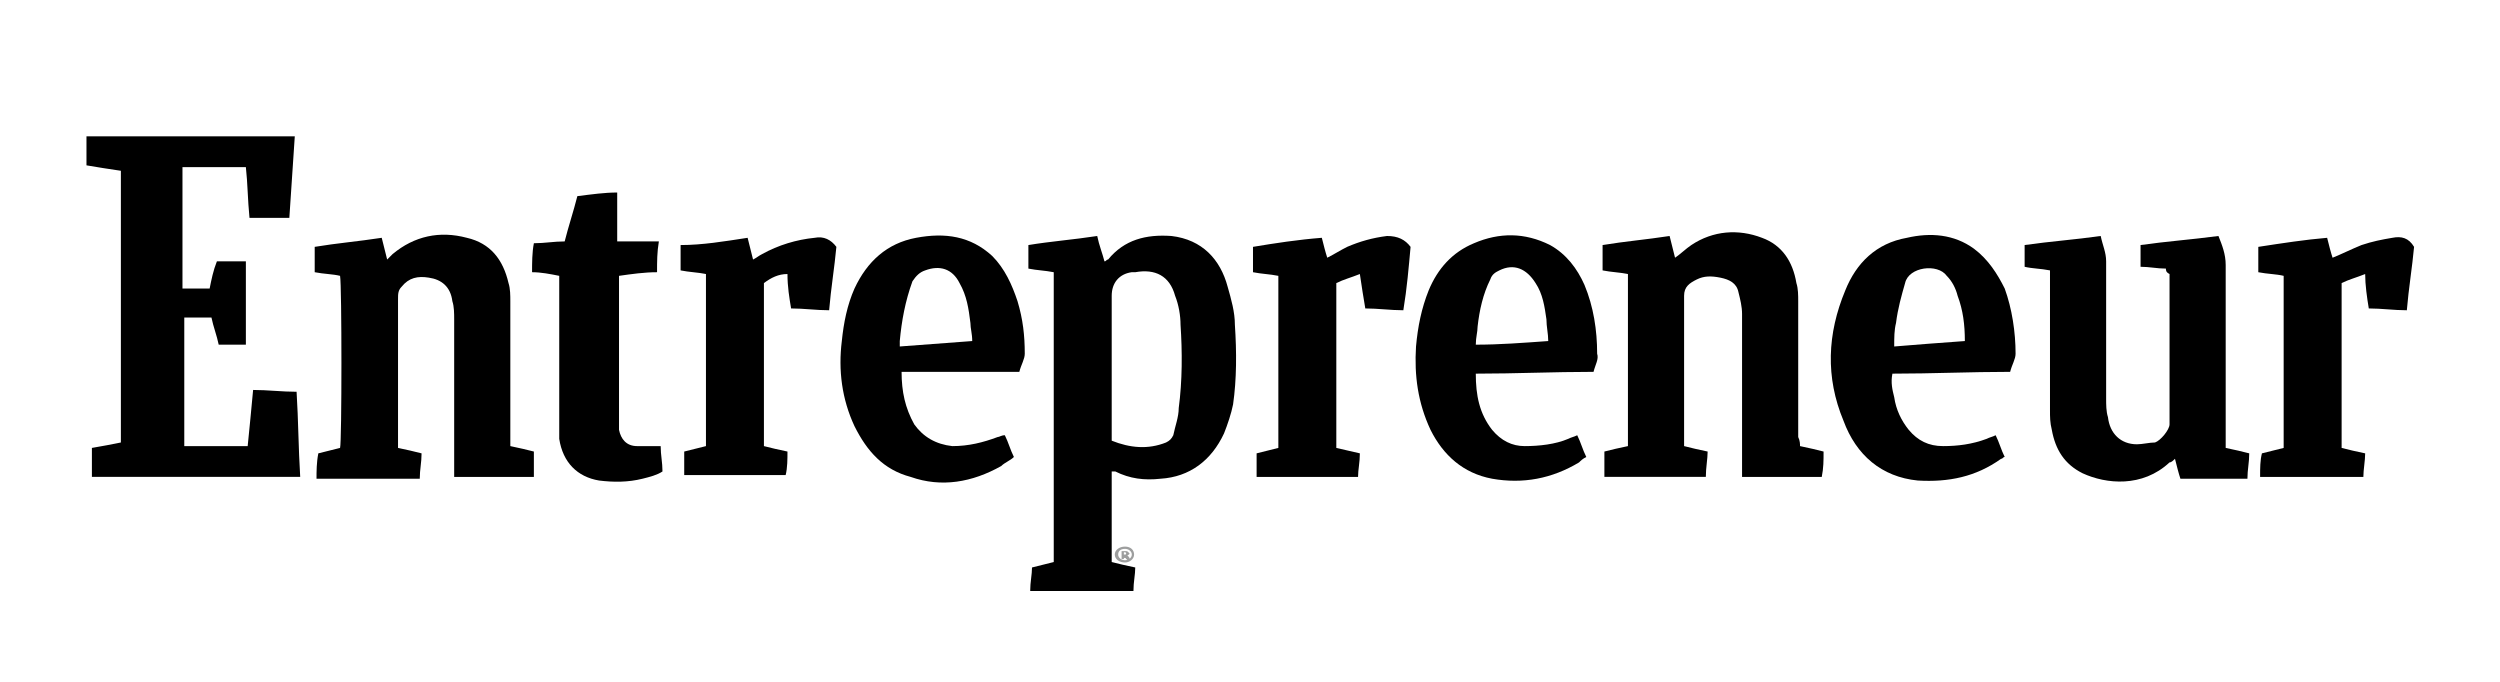
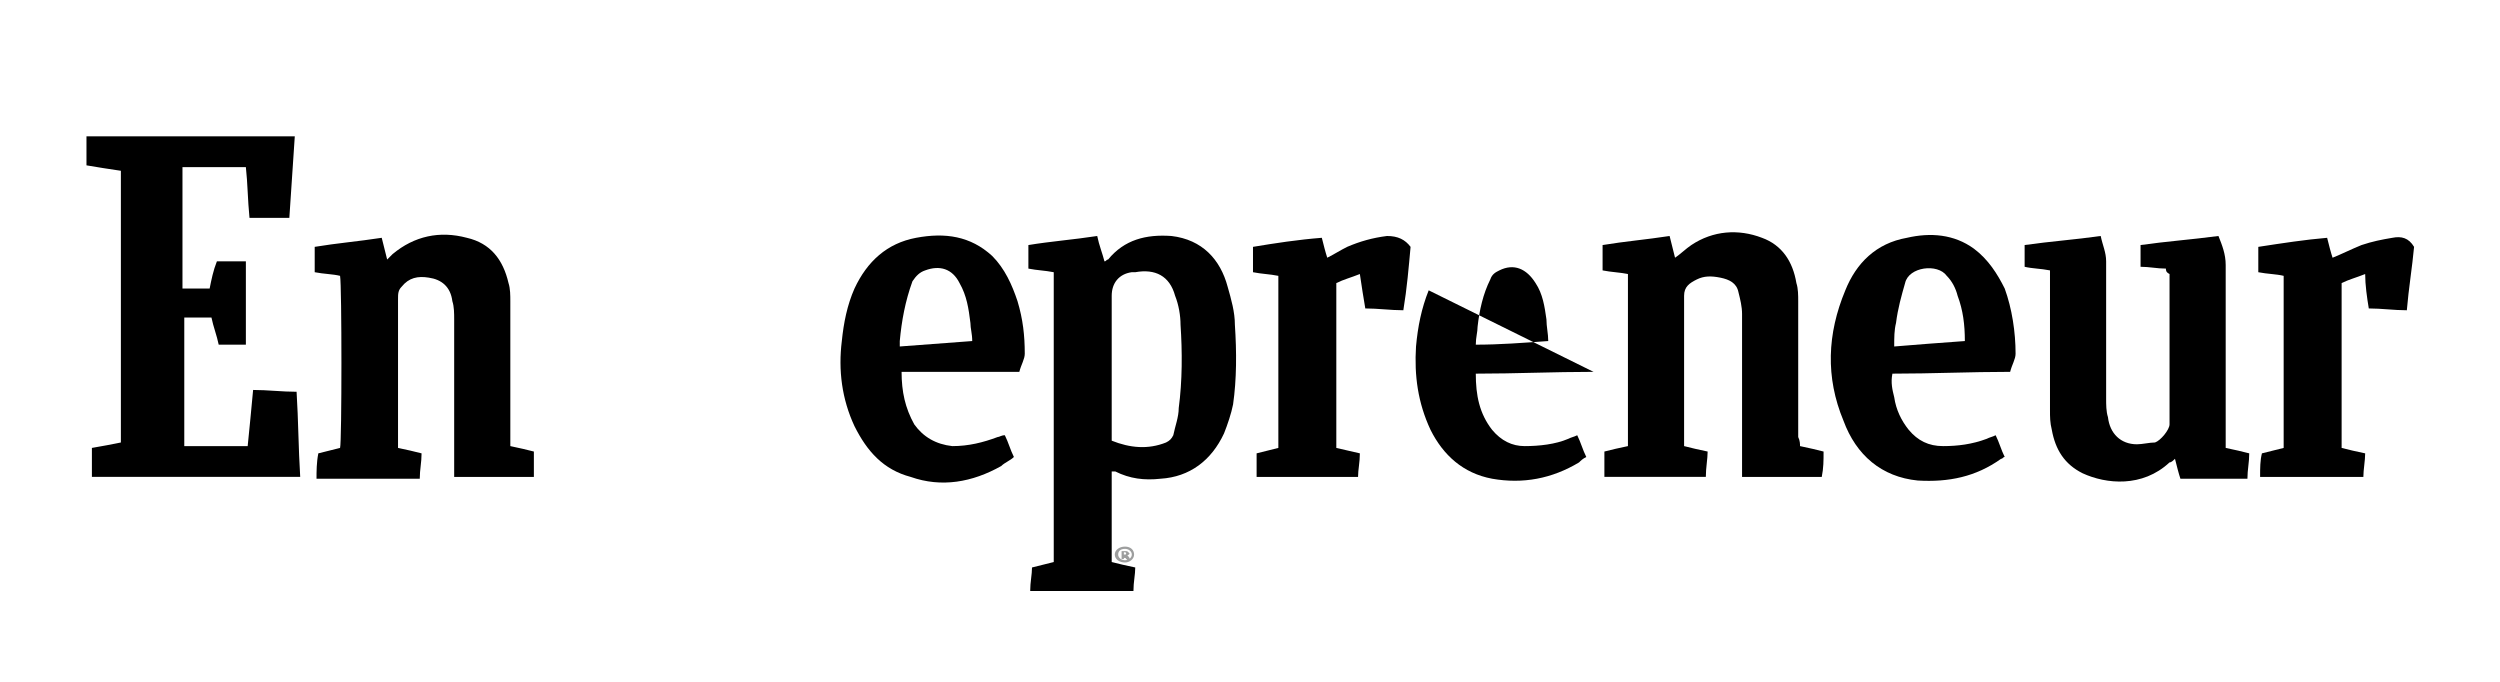
<svg xmlns="http://www.w3.org/2000/svg" xmlns:ns1="http://www.inkscape.org/namespaces/inkscape" xmlns:ns2="http://sodipodi.sourceforge.net/DTD/sodipodi-0.dtd" version="1.1" id="svg2985" ns1:version="0.92.3 (2405546, 2018-03-11)" ns2:docname="entrepreneur-horizontal.svg" x="0px" y="0px" viewBox="0 0 220 60" xml:space="preserve" width="220" height="60">
  <defs id="defs39" />
  <ns2:namedview pagecolor="#ffffff" bordercolor="#666666" borderopacity="1" objecttolerance="10" gridtolerance="10" guidetolerance="10" ns1:pageopacity="0" ns1:pageshadow="2" ns1:window-width="1920" ns1:window-height="1001" id="namedview37" showgrid="false" ns1:zoom="2.640187" ns1:cx="134.45024" ns1:cy="12.8" ns1:window-x="-9" ns1:window-y="-9" ns1:window-maximized="1" ns1:current-layer="svg2985" />
  <style type="text/css" id="style2">
	.st0{fill-rule:evenodd;clip-rule:evenodd;fill:#9D9E9E;}
	.st1{fill:#9D9E9E;}
</style>
  <g id="g30" style="fill:#000000" transform="matrix(1.594,0,0,1.594,7.769,11.203)">
    <g id="g28" style="fill:#000000">
      <path class="st0" d="M 11.4,0.5 C 11.3,2 11.2,3.5 11.1,5 10.3,5 9.6,5 8.9,5 8.8,4 8.8,3.1 8.7,2.2 c -1.2,0 -2.3,0 -3.5,0 0,2.2 0,4.4 0,6.7 0.5,0 1,0 1.5,0 0.1,-0.5 0.2,-1 0.4,-1.5 0.5,0 1,0 1.6,0 0,1.5 0,3.1 0,4.6 -0.5,0 -1,0 -1.5,0 -0.1,-0.5 -0.3,-1 -0.4,-1.5 -0.5,0 -1,0 -1.5,0 0,2.4 0,4.7 0,7.1 1.2,0 2.3,0 3.5,0 0.1,-1 0.2,-2 0.3,-3.1 0.8,0 1.6,0.1 2.4,0.1 0.1,1.6 0.1,3.1 0.2,4.7 -3.9,0 -7.7,0 -11.5,0 0,-0.5 0,-1.1 0,-1.6 0.6,-0.1 1.1,-0.2 1.6,-0.3 0,-5 0,-10 0,-15 C 1.1,2.3 0.5,2.2 -0.1,2.1 c 0,-0.5 0,-1.1 0,-1.6 3.9,0 7.7,0 11.5,0 z" id="path4" style="clip-rule:evenodd;fill:#000000;fill-rule:evenodd" ns1:connector-curvature="0" />
      <path class="st0" d="m 52,25.6 c 0,-0.5 0.1,-0.9 0.1,-1.3 0.4,-0.1 0.8,-0.2 1.2,-0.3 0,-5.3 0,-10.7 0,-16 -0.5,-0.1 -0.9,-0.1 -1.4,-0.2 0,-0.4 0,-0.8 0,-1.3 1.2,-0.2 2.5,-0.3 3.8,-0.5 0.1,0.5 0.3,1 0.4,1.4 0.1,0 0.1,-0.1 0.2,-0.1 0.9,-1.1 2.1,-1.4 3.5,-1.3 1.7,0.2 2.7,1.3 3.1,2.8 0.2,0.7 0.4,1.4 0.4,2.1 0.1,1.5 0.1,3 -0.1,4.4 -0.1,0.5 -0.3,1.1 -0.5,1.6 -0.7,1.5 -1.9,2.4 -3.5,2.5 -0.9,0.1 -1.7,0 -2.5,-0.4 0,0 -0.1,0 -0.2,0 0,1.7 0,3.3 0,5 0.4,0.1 0.8,0.2 1.3,0.3 0,0.4 -0.1,0.8 -0.1,1.3 -1.9,0 -3.8,0 -5.7,0 z m 4.5,-8.3 c 1,0.4 2,0.5 3,0.1 0.2,-0.1 0.3,-0.2 0.4,-0.4 0.1,-0.5 0.3,-1 0.3,-1.5 0.2,-1.5 0.2,-3.1 0.1,-4.6 C 60.3,10.4 60.2,9.8 60,9.3 59.7,8.2 58.9,7.8 57.8,8 c -0.1,0 -0.1,0 -0.2,0 -0.7,0.1 -1.1,0.6 -1.1,1.3 0,2.5 0,5 0,7.5 0,0.2 0,0.3 0,0.5 z" id="path6" style="clip-rule:evenodd;fill:#000000;fill-rule:evenodd" ns1:connector-curvature="0" />
      <path class="st0" d="m 94.5,17.6 c 0.5,0.1 0.9,0.2 1.3,0.3 0,0.5 0,0.9 -0.1,1.4 -1.5,0 -2.9,0 -4.4,0 0,-0.1 0,-0.2 0,-0.3 0,-2.9 0,-5.8 0,-8.7 C 91.3,9.9 91.2,9.5 91.1,9.1 91,8.6 90.6,8.4 90.1,8.3 89.6,8.2 89.2,8.2 88.8,8.4 c -0.4,0.2 -0.7,0.4 -0.7,0.9 0,2.7 0,5.5 0,8.2 0,0 0,0.1 0,0.1 0.4,0.1 0.8,0.2 1.3,0.3 0,0.4 -0.1,0.9 -0.1,1.4 -1.9,0 -3.8,0 -5.6,0 0,-0.5 0,-0.9 0,-1.4 0.4,-0.1 0.8,-0.2 1.3,-0.3 0,-3.1 0,-6.3 0,-9.5 C 84.5,8 84.1,8 83.6,7.9 c 0,-0.5 0,-0.9 0,-1.4 1.2,-0.2 2.4,-0.3 3.7,-0.5 0.1,0.4 0.2,0.8 0.3,1.2 0.3,-0.2 0.6,-0.5 0.9,-0.7 1.2,-0.8 2.6,-0.9 3.9,-0.4 1.1,0.4 1.7,1.3 1.9,2.5 0.1,0.3 0.1,0.7 0.1,1 0,2.5 0,5 0,7.5 0.1,0.2 0.1,0.4 0.1,0.5 z" id="path8" style="clip-rule:evenodd;fill:#000000;fill-rule:evenodd" ns1:connector-curvature="0" />
      <path class="st0" d="m 17.1,17.7 c 0.5,0.1 0.9,0.2 1.3,0.3 0,0.5 -0.1,0.9 -0.1,1.4 -1.9,0 -3.8,0 -5.7,0 0,-0.4 0,-0.9 0.1,-1.4 0.4,-0.1 0.8,-0.2 1.2,-0.3 0.1,-0.3 0.1,-9 0,-9.5 C 13.5,8.1 13,8.1 12.5,8 c 0,-0.5 0,-0.9 0,-1.4 1.2,-0.2 2.4,-0.3 3.7,-0.5 0.1,0.4 0.2,0.8 0.3,1.2 0.1,-0.1 0.2,-0.2 0.3,-0.3 1.2,-1 2.6,-1.3 4.1,-0.9 1.3,0.3 2,1.2 2.3,2.5 0.1,0.3 0.1,0.7 0.1,1 0,2.5 0,5 0,7.5 0,0.2 0,0.3 0,0.5 0.5,0.1 0.9,0.2 1.3,0.3 0,0.2 0,0.5 0,0.7 0,0.2 0,0.5 0,0.7 -1.5,0 -2.9,0 -4.4,0 0,-0.2 0,-0.3 0,-0.5 0,-2.7 0,-5.5 0,-8.2 0,-0.3 0,-0.7 -0.1,-1 C 20,8.8 19.5,8.4 18.8,8.3 18.2,8.2 17.7,8.3 17.3,8.8 17.1,9 17.1,9.2 17.1,9.5 c 0,2.1 0,4.2 0,6.3 0,0.5 0,1 0,1.5 0,0.1 0,0.2 0,0.4 z" id="path10" style="clip-rule:evenodd;fill:#000000;fill-rule:evenodd" ns1:connector-curvature="0" />
      <path class="st0" d="m 114.7,7.8 c -0.5,0 -0.9,-0.1 -1.4,-0.1 0,-0.4 0,-0.8 0,-1.2 1.4,-0.2 2.8,-0.3 4.3,-0.5 0.2,0.5 0.4,1 0.4,1.6 0,3.2 0,6.4 0,9.6 0,0.2 0,0.3 0,0.5 0.5,0.1 0.9,0.2 1.3,0.3 0,0.5 -0.1,0.9 -0.1,1.4 -1.2,0 -2.4,0 -3.7,0 -0.1,-0.3 -0.2,-0.7 -0.3,-1.1 -0.1,0.1 -0.2,0.2 -0.3,0.2 -1.5,1.4 -3.5,1.2 -4.8,0.6 -1,-0.5 -1.5,-1.3 -1.7,-2.4 -0.1,-0.4 -0.1,-0.7 -0.1,-1.1 0,-2.4 0,-4.8 0,-7.2 0,-0.2 0,-0.3 0,-0.5 -0.5,-0.1 -1,-0.1 -1.4,-0.2 0,-0.4 0,-0.8 0,-1.2 1.4,-0.2 2.8,-0.3 4.2,-0.5 0.1,0.5 0.3,0.9 0.3,1.4 0,2.5 0,5 0,7.6 0,0.3 0,0.7 0.1,1 0.1,0.9 0.7,1.5 1.6,1.5 0.3,0 0.7,-0.1 1,-0.1 0.3,-0.1 0.8,-0.7 0.8,-1 0,-2.8 0,-5.6 0,-8.3 -0.2,-0.1 -0.2,-0.2 -0.2,-0.3 z" id="path12" style="clip-rule:evenodd;fill:#000000;fill-rule:evenodd" ns1:connector-curvature="0" />
      <path class="st0" d="m 44.9,13.5 c 0,1.1 0.2,2 0.7,2.9 0.5,0.7 1.2,1.1 2.1,1.2 0.9,0 1.7,-0.2 2.5,-0.5 0.1,0 0.2,-0.1 0.4,-0.1 0.2,0.4 0.3,0.8 0.5,1.2 -0.2,0.2 -0.5,0.3 -0.7,0.5 -1.6,0.9 -3.3,1.2 -5,0.6 -1.5,-0.4 -2.4,-1.4 -3.1,-2.8 -0.7,-1.5 -0.9,-3.1 -0.7,-4.7 0.1,-1 0.3,-2 0.7,-2.9 0.7,-1.5 1.8,-2.5 3.4,-2.8 1.6,-0.3 3,-0.1 4.2,1 0.7,0.7 1.1,1.6 1.4,2.5 0.3,1 0.4,1.9 0.4,2.9 0,0.3 -0.2,0.6 -0.3,1 -2.2,0 -4.3,0 -6.5,0 z m 3.9,-1.7 c 0,-0.4 -0.1,-0.7 -0.1,-1 C 48.6,10 48.5,9.3 48.1,8.6 47.7,7.8 47,7.6 46.2,7.9 45.9,8 45.7,8.2 45.5,8.5 c -0.4,1.1 -0.6,2.2 -0.7,3.3 0,0.1 0,0.2 0,0.3 1.4,-0.1 2.7,-0.2 4,-0.3 z" id="path14" style="clip-rule:evenodd;fill:#000000;fill-rule:evenodd" ns1:connector-curvature="0" />
      <path class="st0" d="m 106.1,13.5 c -2.2,0 -4.3,0.1 -6.5,0.1 -0.1,0.5 0,0.9 0.1,1.3 0.1,0.7 0.4,1.3 0.8,1.8 0.5,0.6 1.1,0.9 1.9,0.9 0.8,0 1.6,-0.1 2.4,-0.4 0.2,-0.1 0.3,-0.1 0.5,-0.2 0.2,0.4 0.3,0.8 0.5,1.2 -0.1,0 -0.1,0.1 -0.2,0.1 -1.4,1 -2.9,1.3 -4.6,1.2 -2,-0.2 -3.4,-1.4 -4.1,-3.3 -1,-2.4 -0.9,-4.8 0.1,-7.2 0.6,-1.5 1.7,-2.6 3.4,-2.9 1.3,-0.3 2.6,-0.2 3.7,0.6 0.8,0.6 1.3,1.4 1.7,2.2 0.4,1.1 0.6,2.4 0.6,3.6 0,0.3 -0.2,0.6 -0.3,1 z m -2.5,-1.7 c 0,-0.9 -0.1,-1.7 -0.4,-2.5 -0.1,-0.4 -0.3,-0.8 -0.6,-1.1 -0.5,-0.7 -2.1,-0.5 -2.3,0.4 -0.2,0.7 -0.4,1.4 -0.5,2.2 -0.1,0.4 -0.1,0.8 -0.1,1.3 1.2,-0.1 2.5,-0.2 3.9,-0.3 z" id="path16" style="clip-rule:evenodd;fill:#000000;fill-rule:evenodd" ns1:connector-curvature="0" />
-       <path class="st0" d="m 83.1,13.5 c -2.2,0 -4.3,0.1 -6.5,0.1 0,1.2 0.2,2.2 0.9,3.1 0.5,0.6 1.1,0.9 1.8,0.9 0.8,0 1.7,-0.1 2.4,-0.4 0.2,-0.1 0.3,-0.1 0.5,-0.2 0.2,0.4 0.3,0.8 0.5,1.2 -0.2,0.1 -0.3,0.2 -0.4,0.3 -1.5,0.9 -3.1,1.2 -4.8,0.9 -1.6,-0.3 -2.7,-1.3 -3.4,-2.7 -0.7,-1.5 -0.9,-3 -0.8,-4.6 C 73.4,11 73.6,10 74,9 c 0.5,-1.2 1.3,-2.1 2.5,-2.6 1.4,-0.6 2.8,-0.6 4.2,0.1 0.9,0.5 1.5,1.3 1.9,2.2 0.5,1.2 0.7,2.5 0.7,3.8 0.1,0.3 -0.1,0.6 -0.2,1 z M 80.6,11.8 C 80.6,11.4 80.5,11 80.5,10.6 80.4,9.9 80.3,9.2 79.9,8.6 79.4,7.8 78.7,7.5 77.9,7.9 77.7,8 77.5,8.1 77.4,8.4 77,9.2 76.8,10.1 76.7,11 c 0,0.3 -0.1,0.6 -0.1,1 1.3,0 2.6,-0.1 4,-0.2 z" id="path18" style="clip-rule:evenodd;fill:#000000;fill-rule:evenodd" ns1:connector-curvature="0" />
-       <path class="st0" d="m 36.4,6.1 c 0.1,0.4 0.2,0.8 0.3,1.2 C 36.9,7.2 37,7.1 37.2,7 38.1,6.5 39.1,6.2 40.1,6.1 40.6,6 41,6.2 41.3,6.6 41.2,7.7 41,8.9 40.9,10.1 40.2,10.1 39.5,10 38.8,10 38.7,9.4 38.6,8.8 38.6,8.1 c -0.5,0 -0.9,0.2 -1.3,0.5 0,3 0,6 0,9 0.4,0.1 0.8,0.2 1.3,0.3 0,0.4 0,0.9 -0.1,1.3 -1.9,0 -3.7,0 -5.6,0 0,-0.4 0,-0.9 0,-1.3 0.4,-0.1 0.8,-0.2 1.2,-0.3 0,-3.2 0,-6.3 0,-9.5 C 33.6,8 33.2,8 32.7,7.9 c 0,-0.5 0,-0.9 0,-1.4 1.2,0 2.4,-0.2 3.7,-0.4 z" id="path20" style="clip-rule:evenodd;fill:#000000;fill-rule:evenodd" ns1:connector-curvature="0" />
+       <path class="st0" d="m 83.1,13.5 c -2.2,0 -4.3,0.1 -6.5,0.1 0,1.2 0.2,2.2 0.9,3.1 0.5,0.6 1.1,0.9 1.8,0.9 0.8,0 1.7,-0.1 2.4,-0.4 0.2,-0.1 0.3,-0.1 0.5,-0.2 0.2,0.4 0.3,0.8 0.5,1.2 -0.2,0.1 -0.3,0.2 -0.4,0.3 -1.5,0.9 -3.1,1.2 -4.8,0.9 -1.6,-0.3 -2.7,-1.3 -3.4,-2.7 -0.7,-1.5 -0.9,-3 -0.8,-4.6 C 73.4,11 73.6,10 74,9 z M 80.6,11.8 C 80.6,11.4 80.5,11 80.5,10.6 80.4,9.9 80.3,9.2 79.9,8.6 79.4,7.8 78.7,7.5 77.9,7.9 77.7,8 77.5,8.1 77.4,8.4 77,9.2 76.8,10.1 76.7,11 c 0,0.3 -0.1,0.6 -0.1,1 1.3,0 2.6,-0.1 4,-0.2 z" id="path18" style="clip-rule:evenodd;fill:#000000;fill-rule:evenodd" ns1:connector-curvature="0" />
      <path class="st0" d="m 119.9,19.3 c 0,-0.5 0,-0.9 0.1,-1.3 0.4,-0.1 0.8,-0.2 1.2,-0.3 0,-3.1 0,-6.3 0,-9.5 -0.4,-0.1 -0.9,-0.1 -1.4,-0.2 0,-0.2 0,-0.5 0,-0.7 0,-0.2 0,-0.5 0,-0.7 1.3,-0.2 2.6,-0.4 3.8,-0.5 0.1,0.4 0.2,0.8 0.3,1.1 0.5,-0.2 1.1,-0.5 1.6,-0.7 0.6,-0.2 1.1,-0.3 1.7,-0.4 0.5,-0.1 0.9,0 1.2,0.5 -0.1,1.1 -0.3,2.3 -0.4,3.5 -0.7,0 -1.4,-0.1 -2.1,-0.1 -0.1,-0.6 -0.2,-1.3 -0.2,-1.9 -0.5,0.2 -0.9,0.3 -1.3,0.5 0,3.1 0,6.1 0,9.1 0.4,0.1 0.8,0.2 1.3,0.3 0,0.4 -0.1,0.9 -0.1,1.3 -1.9,0 -3.8,0 -5.7,0 z" id="path22" style="clip-rule:evenodd;fill:#000000;fill-rule:evenodd" ns1:connector-curvature="0" />
      <path class="st0" d="m 70.2,8.1 c -0.5,0.2 -0.9,0.3 -1.3,0.5 0,3.1 0,6.1 0,9.1 0.4,0.1 0.9,0.2 1.3,0.3 0,0.5 -0.1,0.9 -0.1,1.3 -1.9,0 -3.7,0 -5.6,0 0,-0.4 0,-0.8 0,-1.3 0.4,-0.1 0.8,-0.2 1.2,-0.3 0,-3.1 0,-6.3 0,-9.5 C 65.2,8.1 64.8,8.1 64.3,8 c 0,-0.5 0,-0.9 0,-1.4 1.2,-0.2 2.5,-0.4 3.8,-0.5 0.1,0.4 0.2,0.8 0.3,1.1 C 68.8,7 69.1,6.8 69.5,6.6 70.2,6.3 70.9,6.1 71.7,6 72.3,6 72.7,6.2 73,6.6 72.9,7.7 72.8,8.9 72.6,10.1 71.9,10.1 71.2,10 70.5,10 70.4,9.4 70.3,8.8 70.2,8.1 Z" id="path24" style="clip-rule:evenodd;fill:#000000;fill-rule:evenodd" ns1:connector-curvature="0" />
-       <path class="st0" d="m 29.2,3.6 c 0,0.9 0,1.8 0,2.7 0.8,0 1.5,0 2.3,0 -0.1,0.6 -0.1,1.1 -0.1,1.7 -0.7,0 -1.4,0.1 -2.1,0.2 0,0.1 0,0.2 0,0.3 0,2.6 0,5.1 0,7.7 0,0.2 0,0.3 0,0.5 0.1,0.5 0.4,0.9 1,0.9 0.4,0 0.9,0 1.3,0 0,0.5 0.1,0.9 0.1,1.4 -0.3,0.2 -0.7,0.3 -1.1,0.4 -0.8,0.2 -1.6,0.2 -2.4,0.1 -1.2,-0.2 -2,-1 -2.2,-2.3 0,-0.3 0,-0.5 0,-0.8 0,-2.6 0,-5.2 0,-7.7 C 26,8.5 26,8.4 26,8.2 25.5,8.1 25,8 24.5,8 c 0,-0.5 0,-1.1 0.1,-1.6 0.6,0 1.1,-0.1 1.7,-0.1 0.2,-0.8 0.5,-1.7 0.7,-2.5 0.8,-0.1 1.5,-0.2 2.2,-0.2 z" id="path26" style="clip-rule:evenodd;fill:#000000;fill-rule:evenodd" ns1:connector-curvature="0" />
    </g>
  </g>
  <g id="g34" transform="translate(0,34.4)">
    <path class="st1" d="m 99.8,14.4 c 0,0.4 -0.4,0.7 -0.8,0.7 -0.5,0 -0.9,-0.3 -0.9,-0.7 0,-0.4 0.4,-0.7 0.9,-0.7 0.5,0 0.8,0.3 0.8,0.7 z m -1.4,0 c 0,0.3 0.3,0.5 0.6,0.5 0.3,0 0.6,-0.2 0.6,-0.5 0,-0.3 -0.3,-0.5 -0.6,-0.5 -0.4,0 -0.6,0.2 -0.6,0.5 z m 0.5,0.4 h -0.2 v -0.7 c 0.1,0 0.2,0 0.3,0 0.2,0 0.2,0 0.3,0.1 0,0 0.1,0.1 0.1,0.1 0,0.1 -0.1,0.1 -0.2,0.2 v 0 c 0.1,0 0.1,0.1 0.2,0.2 0,0.1 0,0.1 0.1,0.2 h -0.3 c 0,0 0,-0.1 -0.1,-0.1 0,-0.1 -0.1,-0.1 -0.1,-0.1 h -0.1 z m 0,-0.4 v 0 c 0.2,0 0.2,0 0.2,-0.1 0,-0.1 -0.1,-0.1 -0.1,-0.1 0,0 -0.1,0 -0.1,0 z" id="path32" ns1:connector-curvature="0" style="fill:#9d9e9e" />
  </g>
</svg>